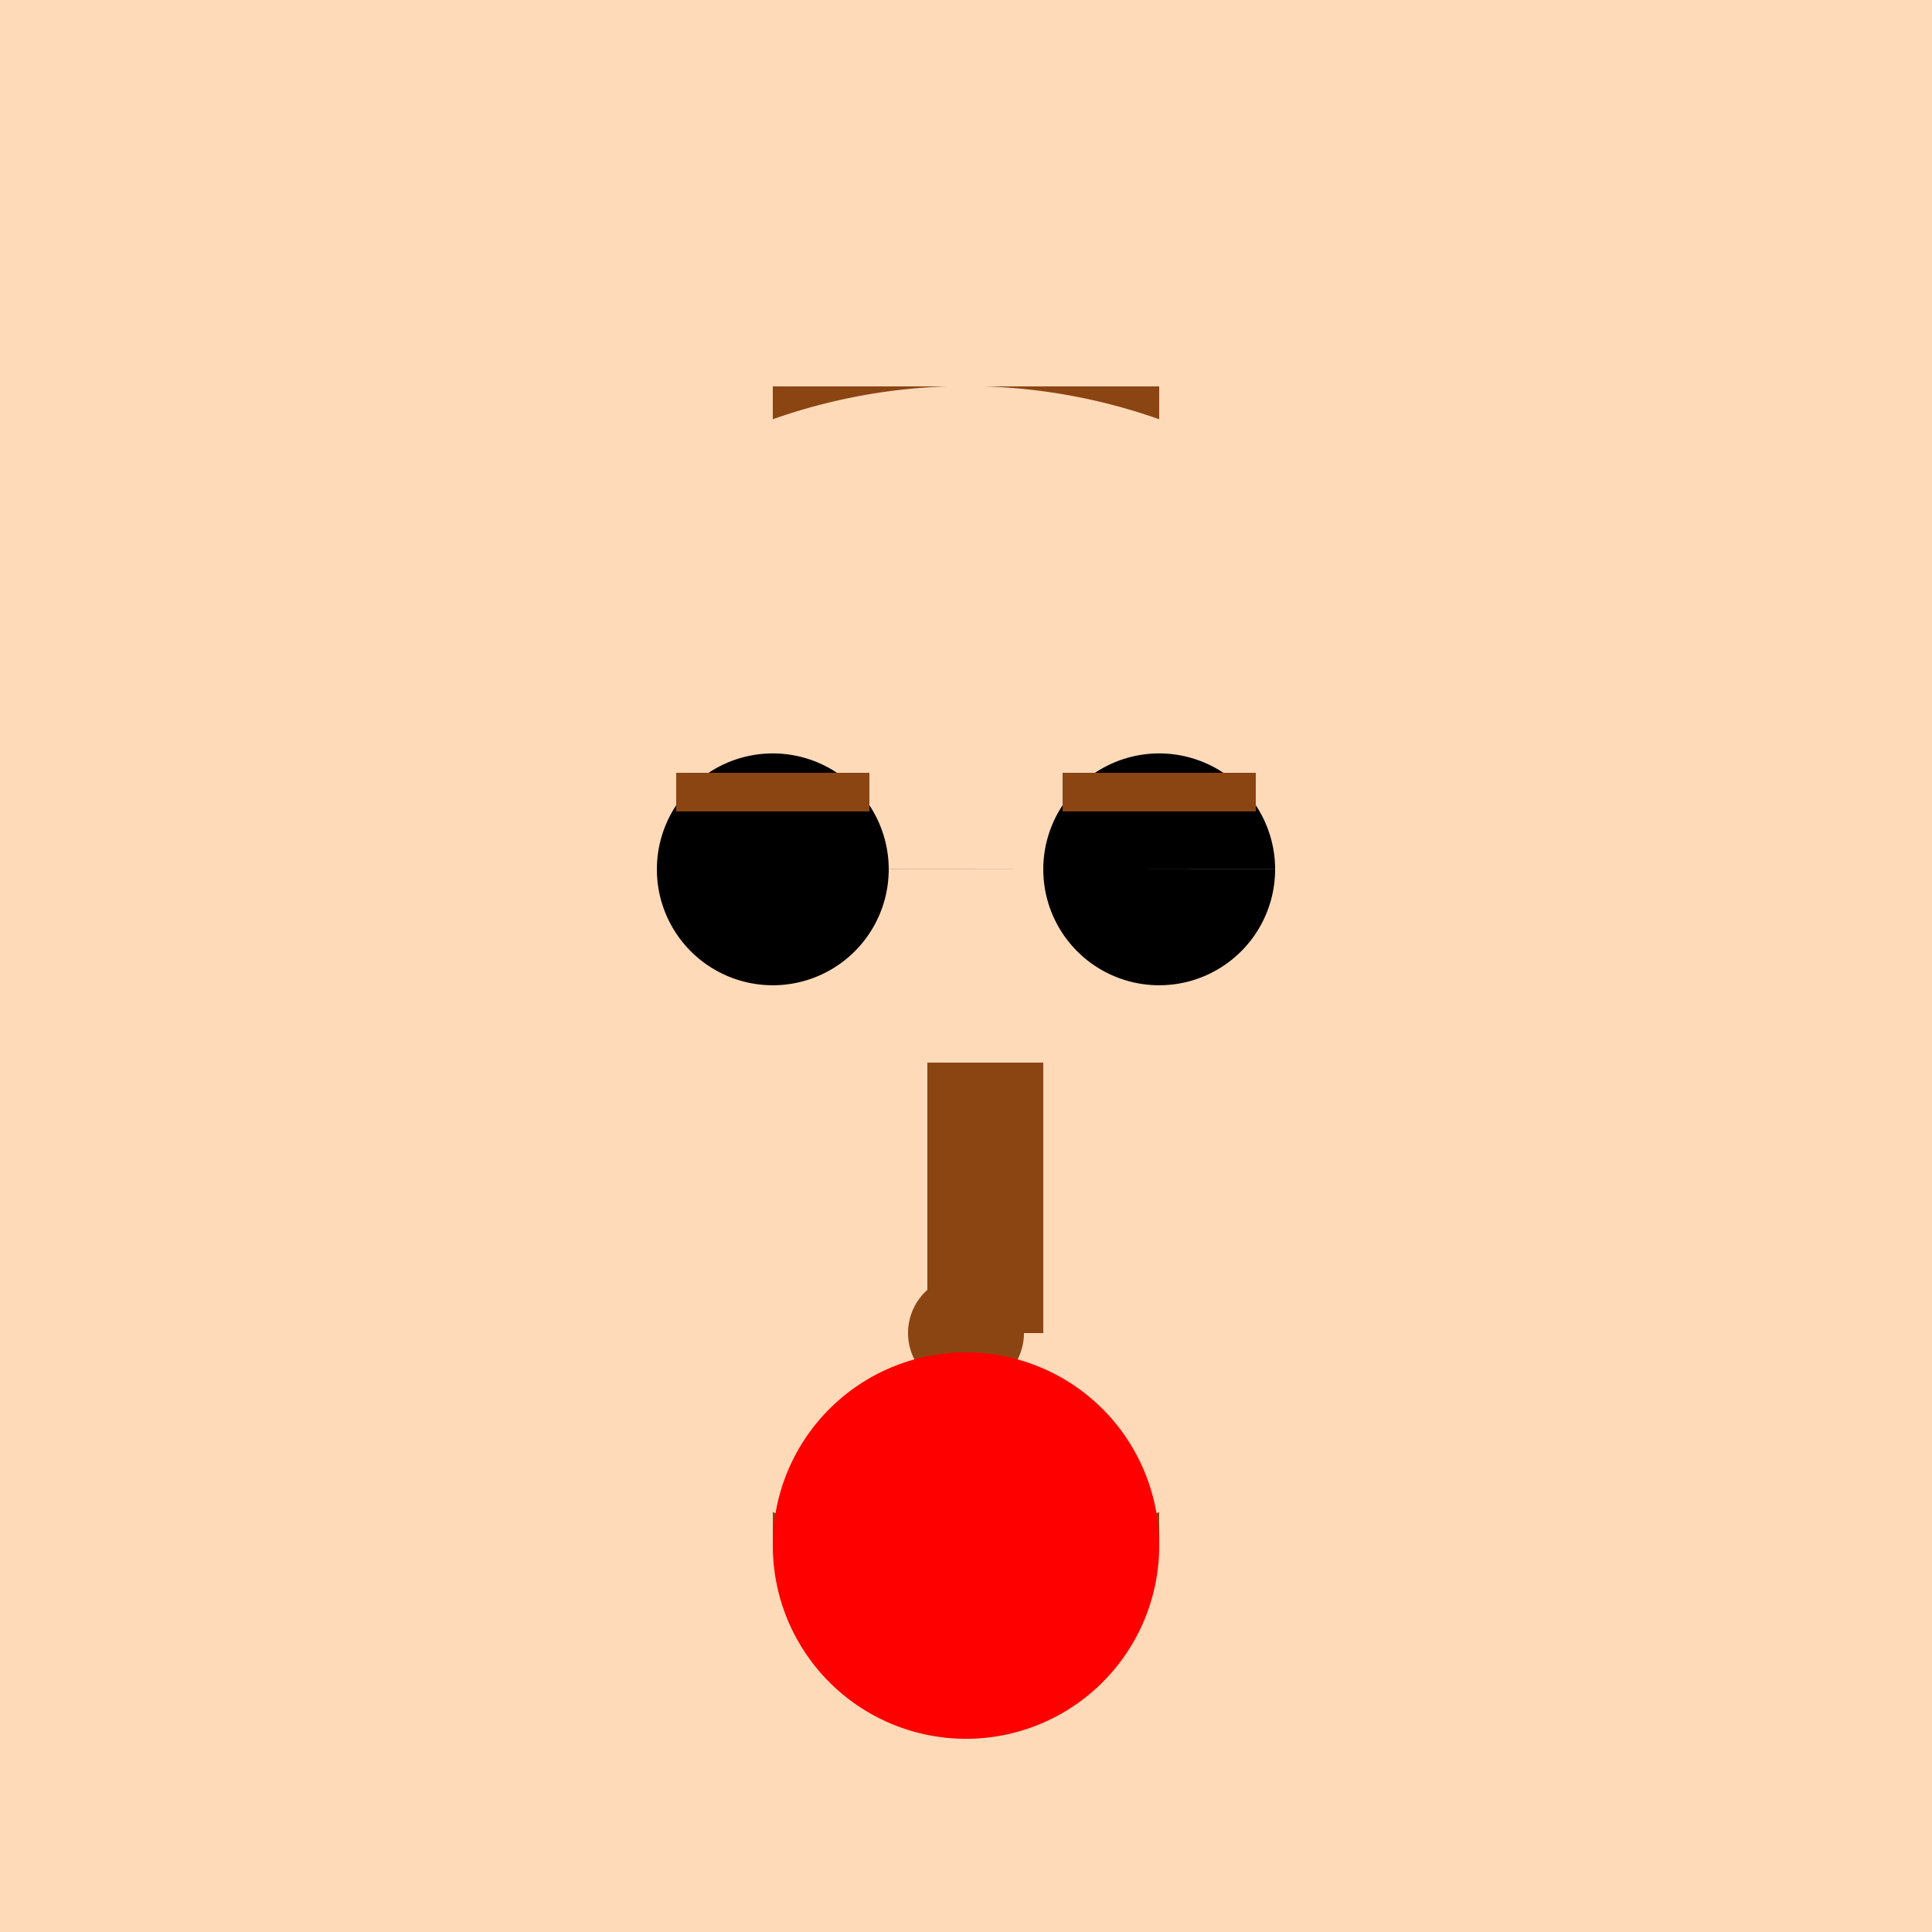
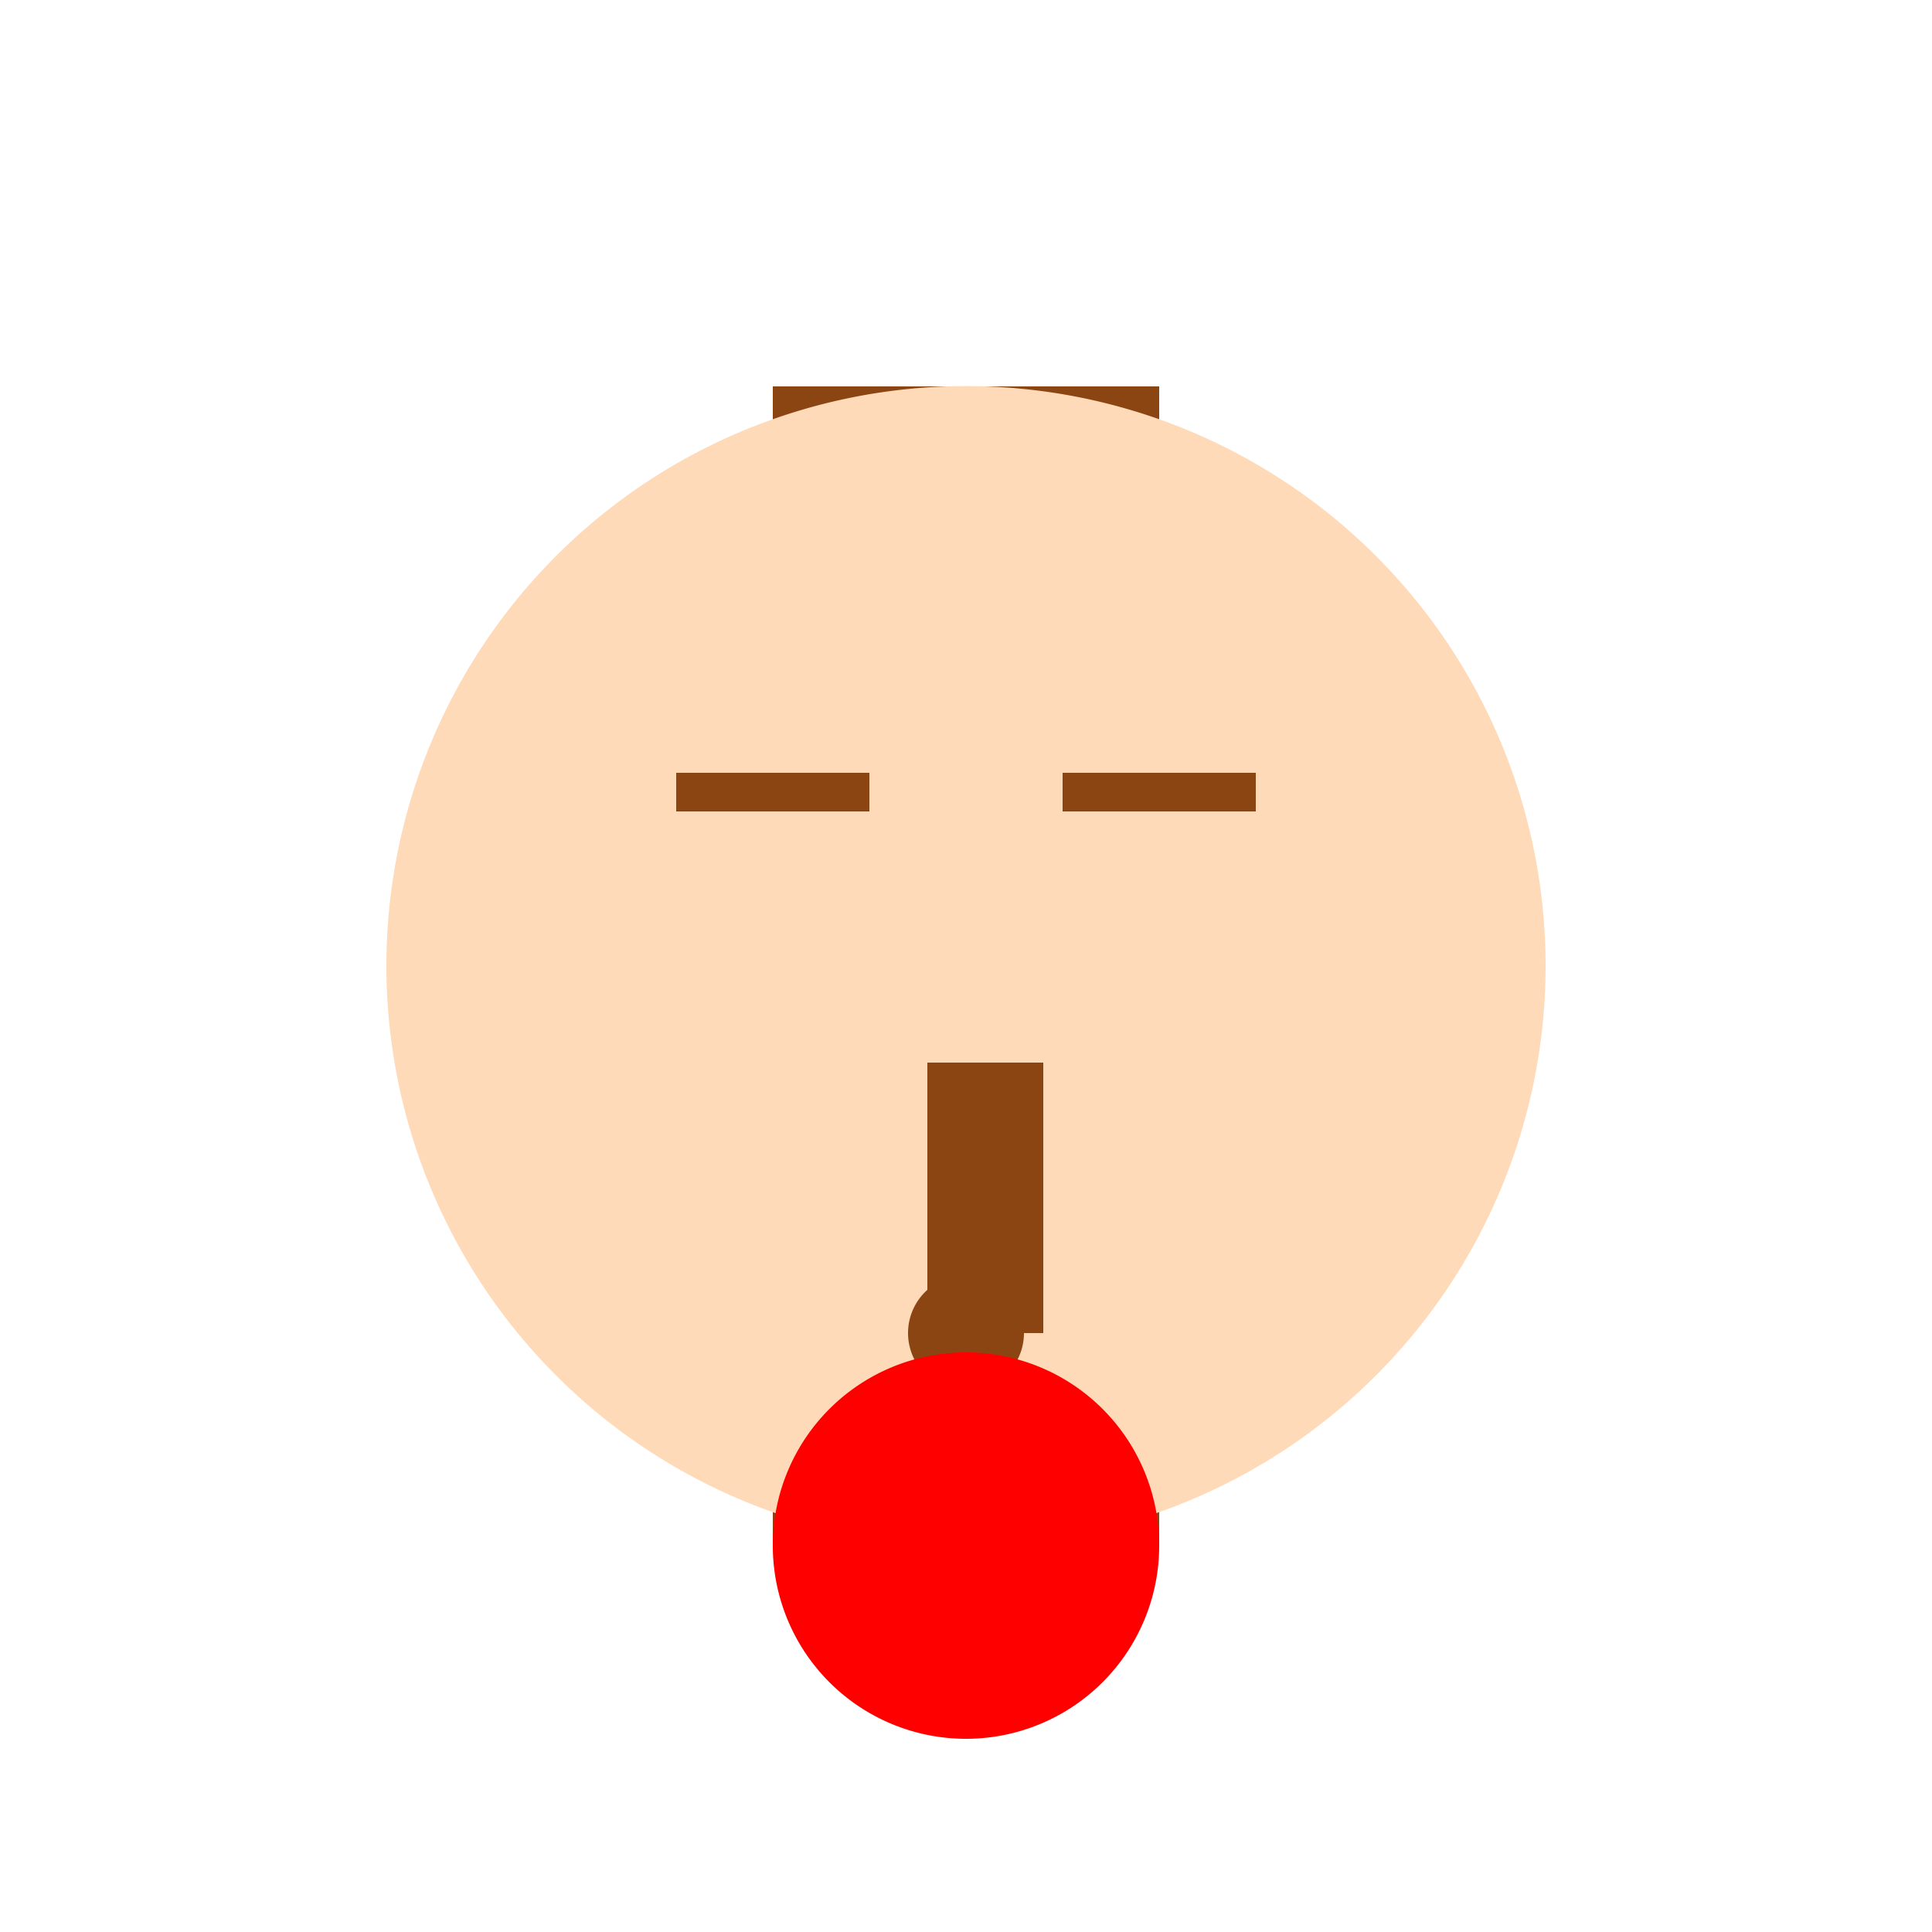
<svg xmlns="http://www.w3.org/2000/svg" width="500" height="500">
  <defs />
  <g>
-     <rect fill="#FFDAB9" stroke="none" x="0" y="0" width="512" height="512" />
    <rect fill="#8B4513" stroke="none" x="200" y="100" width="100" height="300" />
    <path fill="#FFDAB9" stroke="none" paint-order="stroke fill markers" d=" M 400 250 A 150 150 0 1 1 400 249.85" />
-     <path fill="#000000" stroke="none" paint-order="stroke fill markers" d=" M 230 225 A 30 30 0 1 1 230 224.97 L 330 225 A 30 30 0 1 1 330 224.97" />
    <rect fill="#8B4513" stroke="none" x="175" y="200" width="50" height="10" />
    <rect fill="#8B4513" stroke="none" x="275" y="200" width="50" height="10" />
    <rect fill="#8B4513" stroke="none" x="240" y="275" width="30" height="70" />
    <path fill="#8B4513" stroke="none" paint-order="stroke fill markers" d=" M 265 345 A 15 15 0 1 1 265 344.985" />
    <path fill="#FF0000" stroke="none" paint-order="stroke fill markers" d=" M 300 400 A 50 50 0 0 1 200 400" />
    <path fill="#FF0000" stroke="none" paint-order="stroke fill markers" d=" M 200 400 A 50 50 0 0 1 300 400" />
    <path fill="none" stroke="none" />
  </g>
</svg>